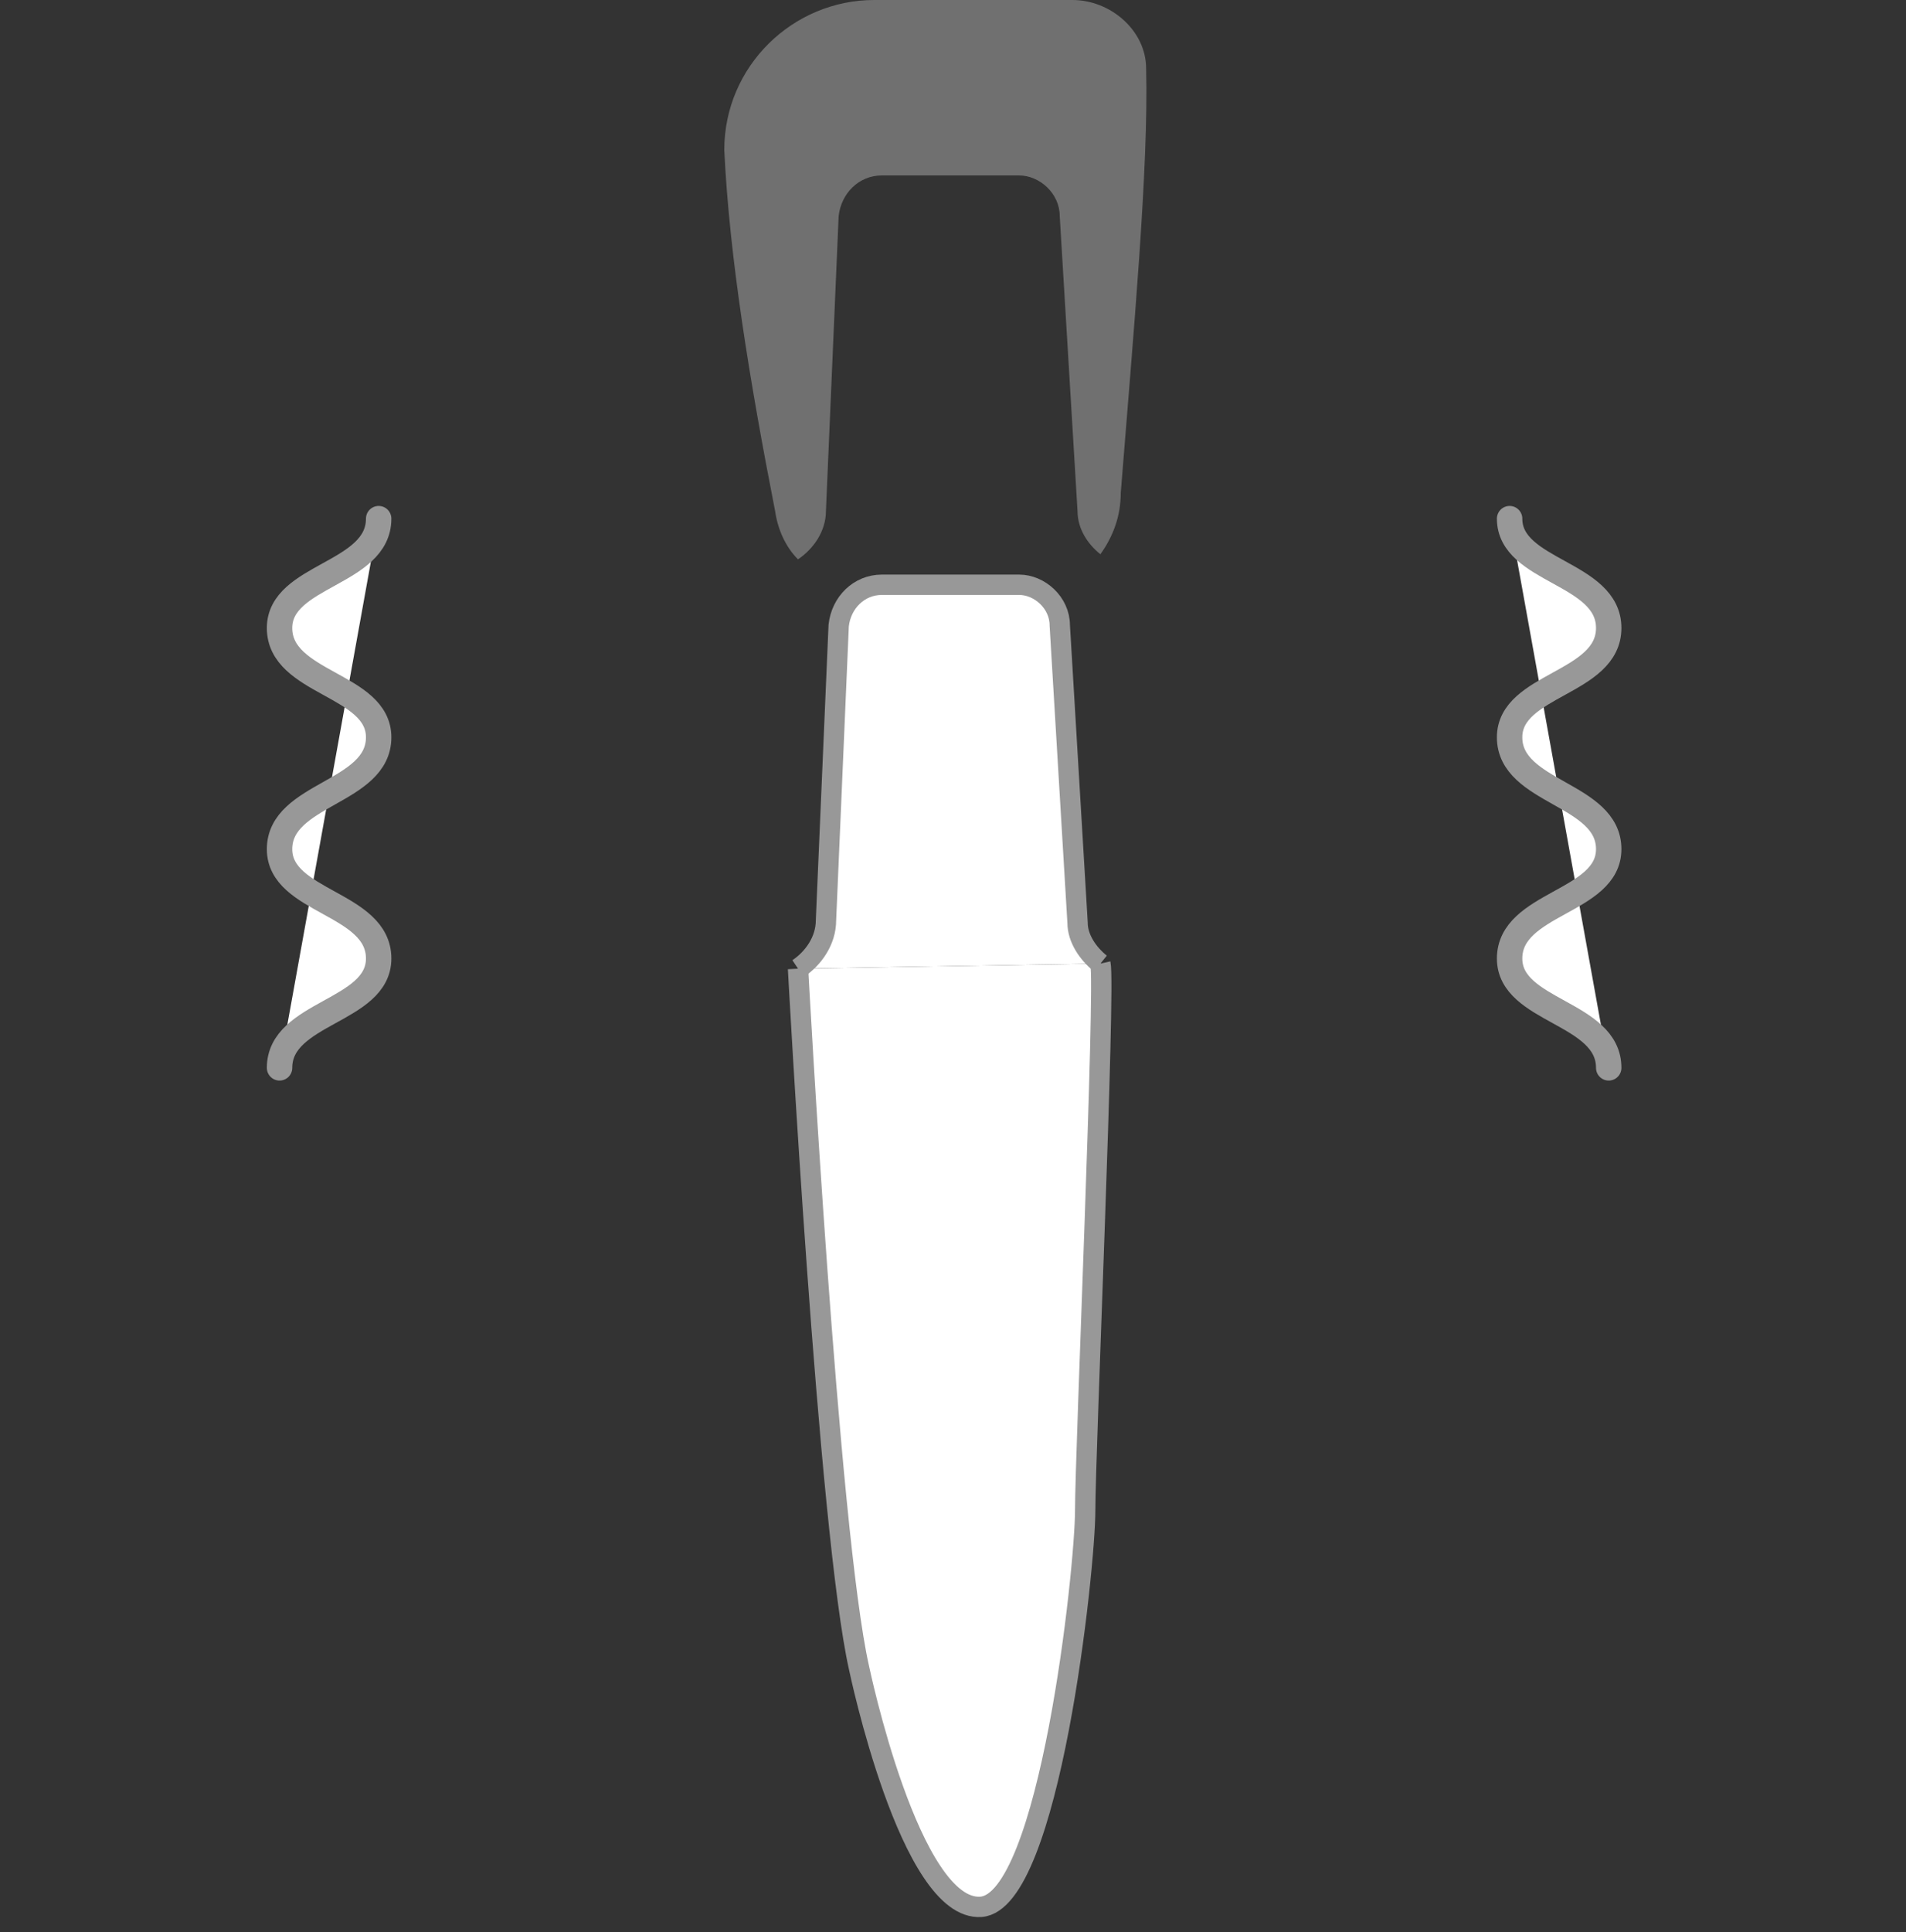
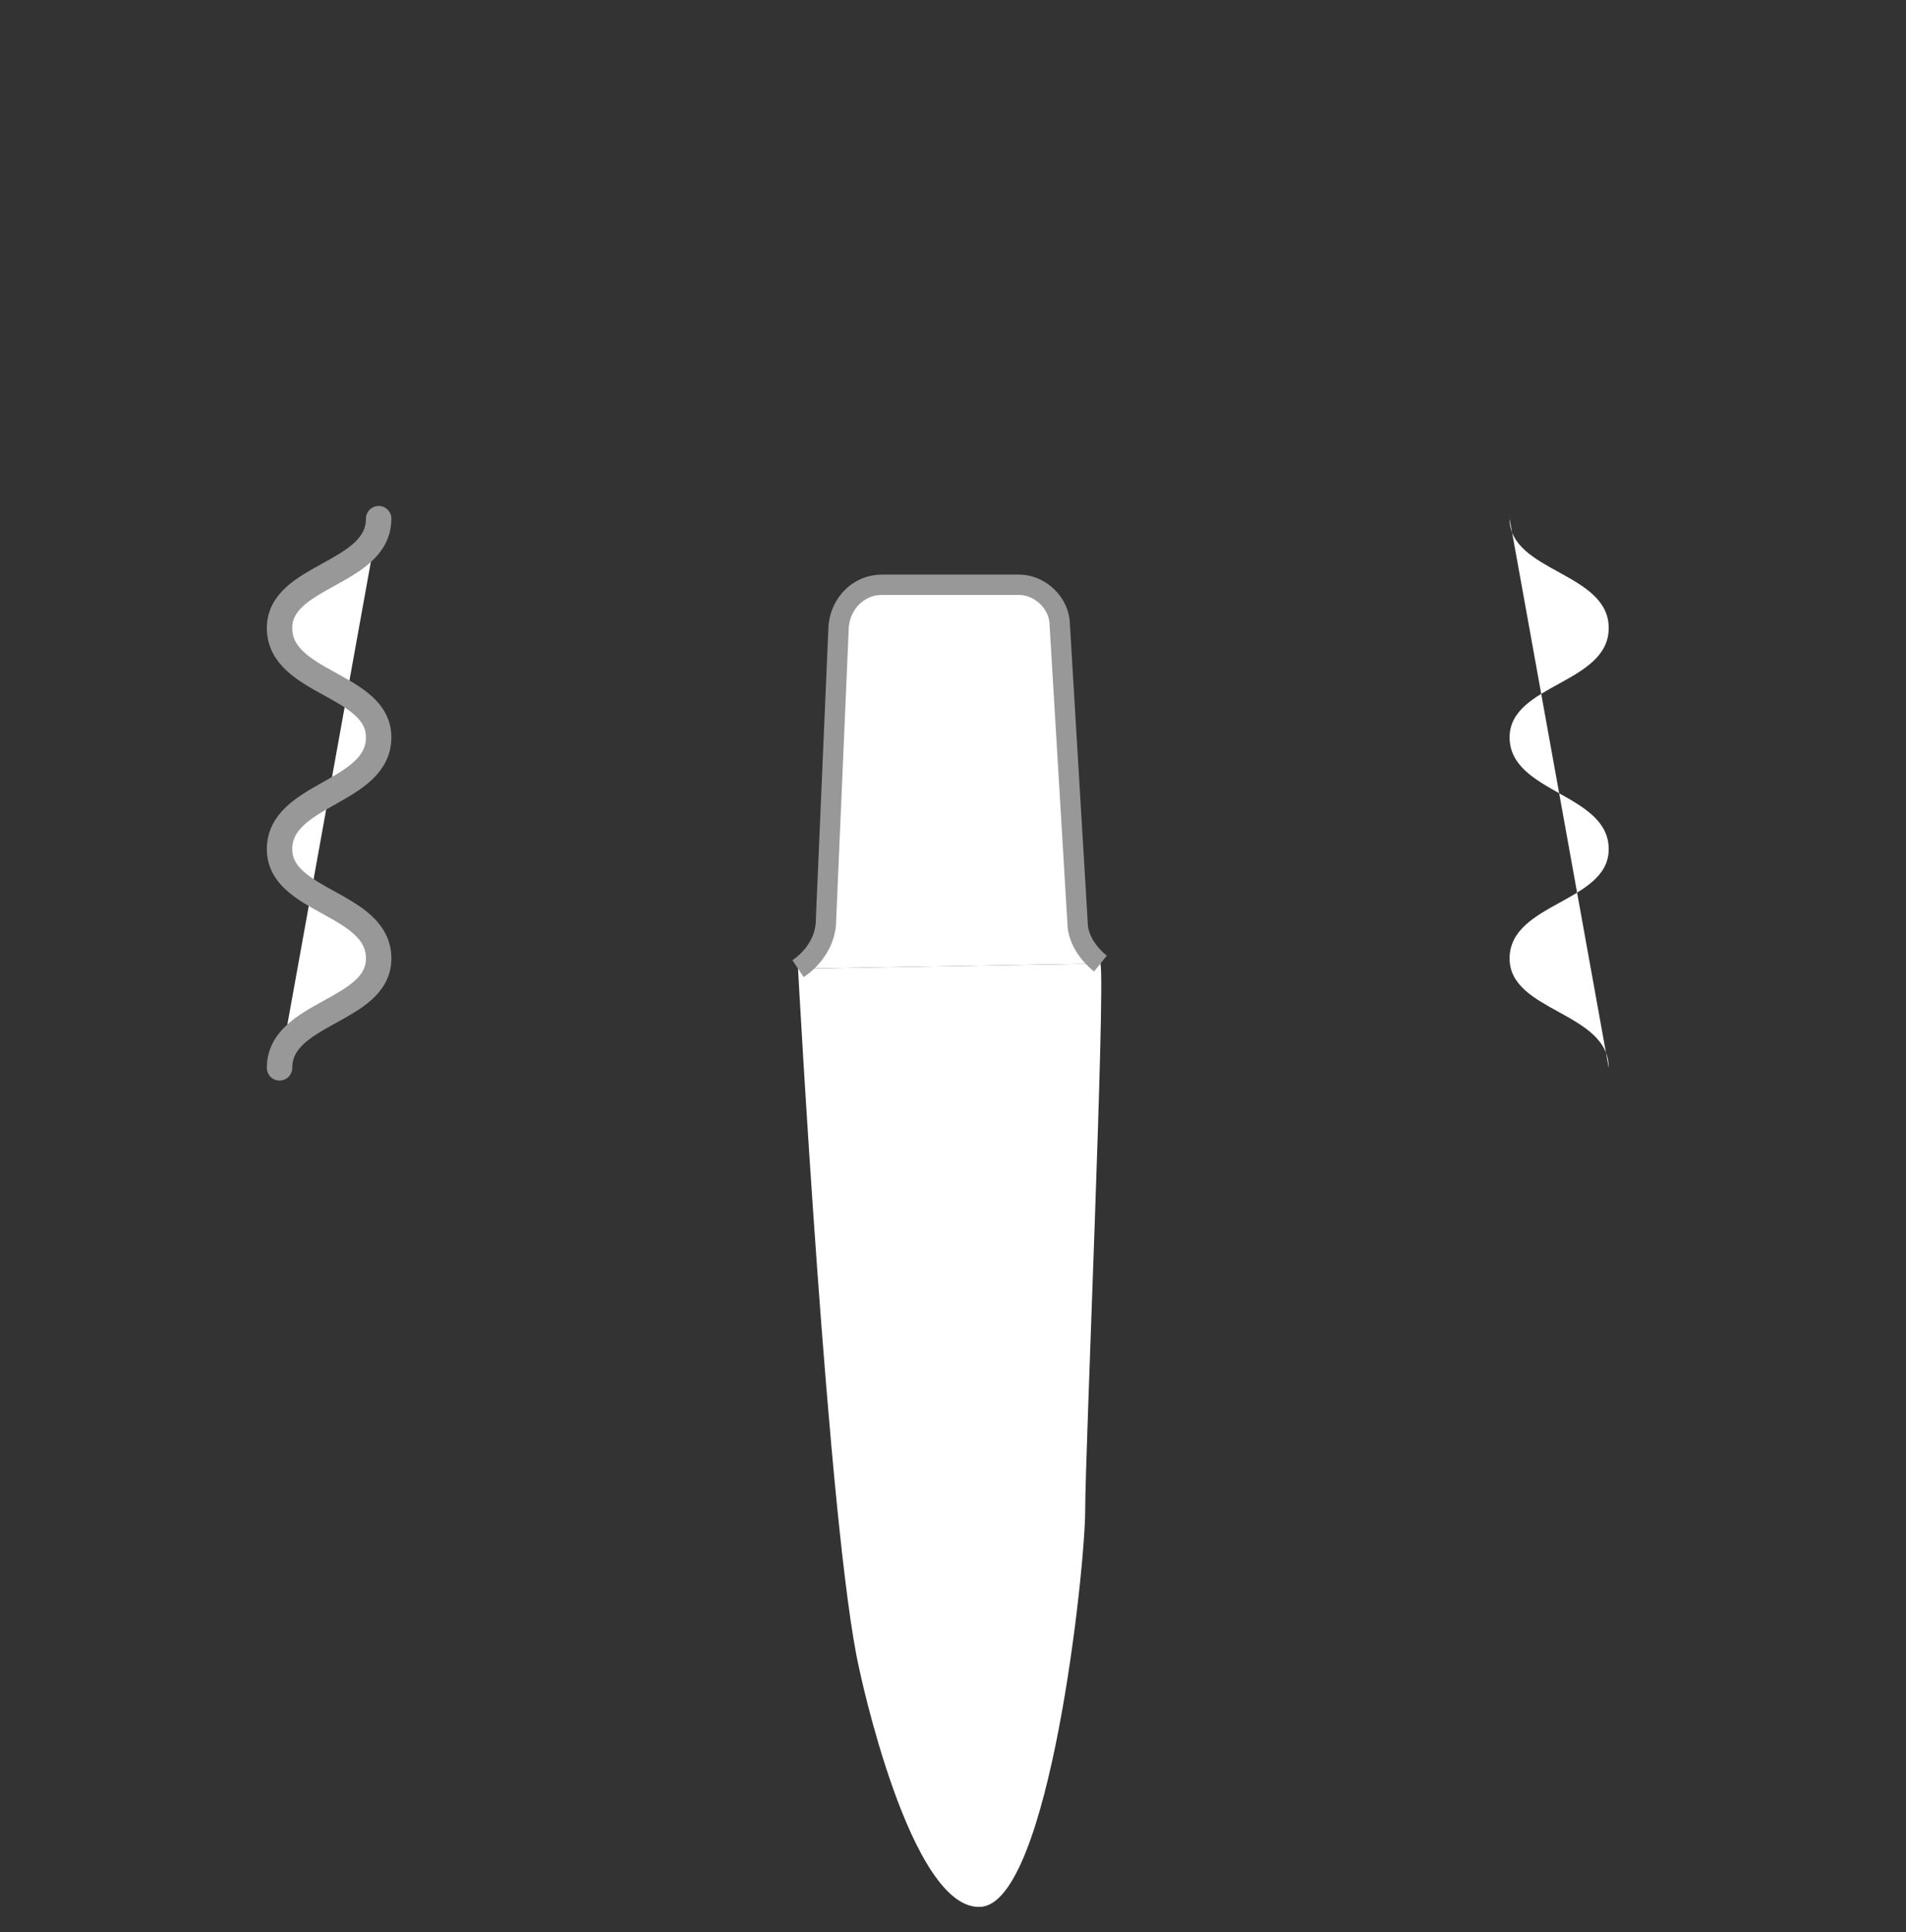
<svg xmlns="http://www.w3.org/2000/svg" width="75" height="76" viewBox="0 0 75 76" fill="none">
  <rect x="0" y="0" width="75" height="76" fill="#333333" stroke="none" />
  <path d="M11 42.001C11 39.8 14.9 39.801 14.9 37.701C14.9 35.501 11 35.5 11 33.4C11 31.2 14.9 31.201 14.9 29C14.9 26.901 11 26.901 11 24.701C11 22.601 14.9 22.6 14.9 20.4" fill="white" />
  <path d="M11 42.001C11 39.8 14.9 39.801 14.9 37.701C14.9 35.501 11 35.5 11 33.4C11 31.2 14.9 31.201 14.9 29C14.9 26.901 11 26.901 11 24.701C11 22.601 14.9 22.6 14.9 20.4" stroke="#989898" stroke-linecap="round" />
  <path d="M59.402 20.4C59.402 22.5 63.302 22.501 63.302 24.701C63.302 26.901 59.402 26.901 59.402 29C59.402 31.201 63.302 31.2 63.302 33.4C63.302 35.5 59.402 35.501 59.402 37.701C59.402 39.801 63.302 39.8 63.302 42.001" fill="white" />
-   <path d="M59.402 20.4C59.402 22.5 63.302 22.501 63.302 24.701C63.302 26.901 59.402 26.901 59.402 29C59.402 31.201 63.302 31.2 63.302 33.4C63.302 35.5 59.402 35.501 59.402 37.701C59.402 39.801 63.302 39.8 63.302 42.001" stroke="#989898" stroke-linecap="round" />
  <path d="M31.402 38.1C31.402 38.1 32.602 60.3 33.802 65.6C33.802 65.6 35.802 75.2 38.602 75C41.302 74.8 42.702 61.7 42.702 59.4C42.702 57.1 43.502 38.8 43.302 37.9" fill="white" />
-   <path d="M31.402 38.1C31.402 38.1 32.602 60.3 33.802 65.6C33.802 65.6 35.802 75.2 38.602 75C41.302 74.8 42.702 61.7 42.702 59.4C42.702 57.1 43.502 38.8 43.302 37.9" stroke="#989898" stroke-width="0.8" />
  <path d="M43.302 37.9C42.802 37.5 42.402 36.9 42.402 36.3L41.702 24.6C41.702 23.7 40.902 23 40.102 23H34.702C33.802 23 33.102 23.7 33.002 24.6L32.502 36.2C32.502 37 32.002 37.7 31.402 38.1" fill="white" />
  <path d="M43.302 37.9C42.802 37.5 42.402 36.9 42.402 36.3L41.702 24.6C41.702 23.7 40.902 23 40.102 23H34.702C33.802 23 33.102 23.7 33.002 24.6L32.502 36.2C32.502 37 32.002 37.7 31.402 38.1" stroke="#989898" stroke-width="0.8" />
-   <path opacity="0.8" d="M45.1 2.7C45.1 1.2 43.7 0 42.2 0H34.4C31.2 0 28.5 2.6 28.5 5.9C28.7 10.1 29.5 15 30.5 20.1C30.6 20.8 30.9 21.5 31.4 22C32 21.6 32.5 20.9 32.5 20.1L33 8.5C33.1 7.6 33.8 6.9 34.7 6.9H40.1C40.9 6.9 41.7 7.6 41.7 8.5L42.4 20.1C42.4 20.8 42.8 21.4 43.3 21.8C43.8 21.1 44.1 20.3 44.1 19.4C44.6 13.1 45.2 6.6 45.1 2.7Z" fill="#808080" />
</svg>